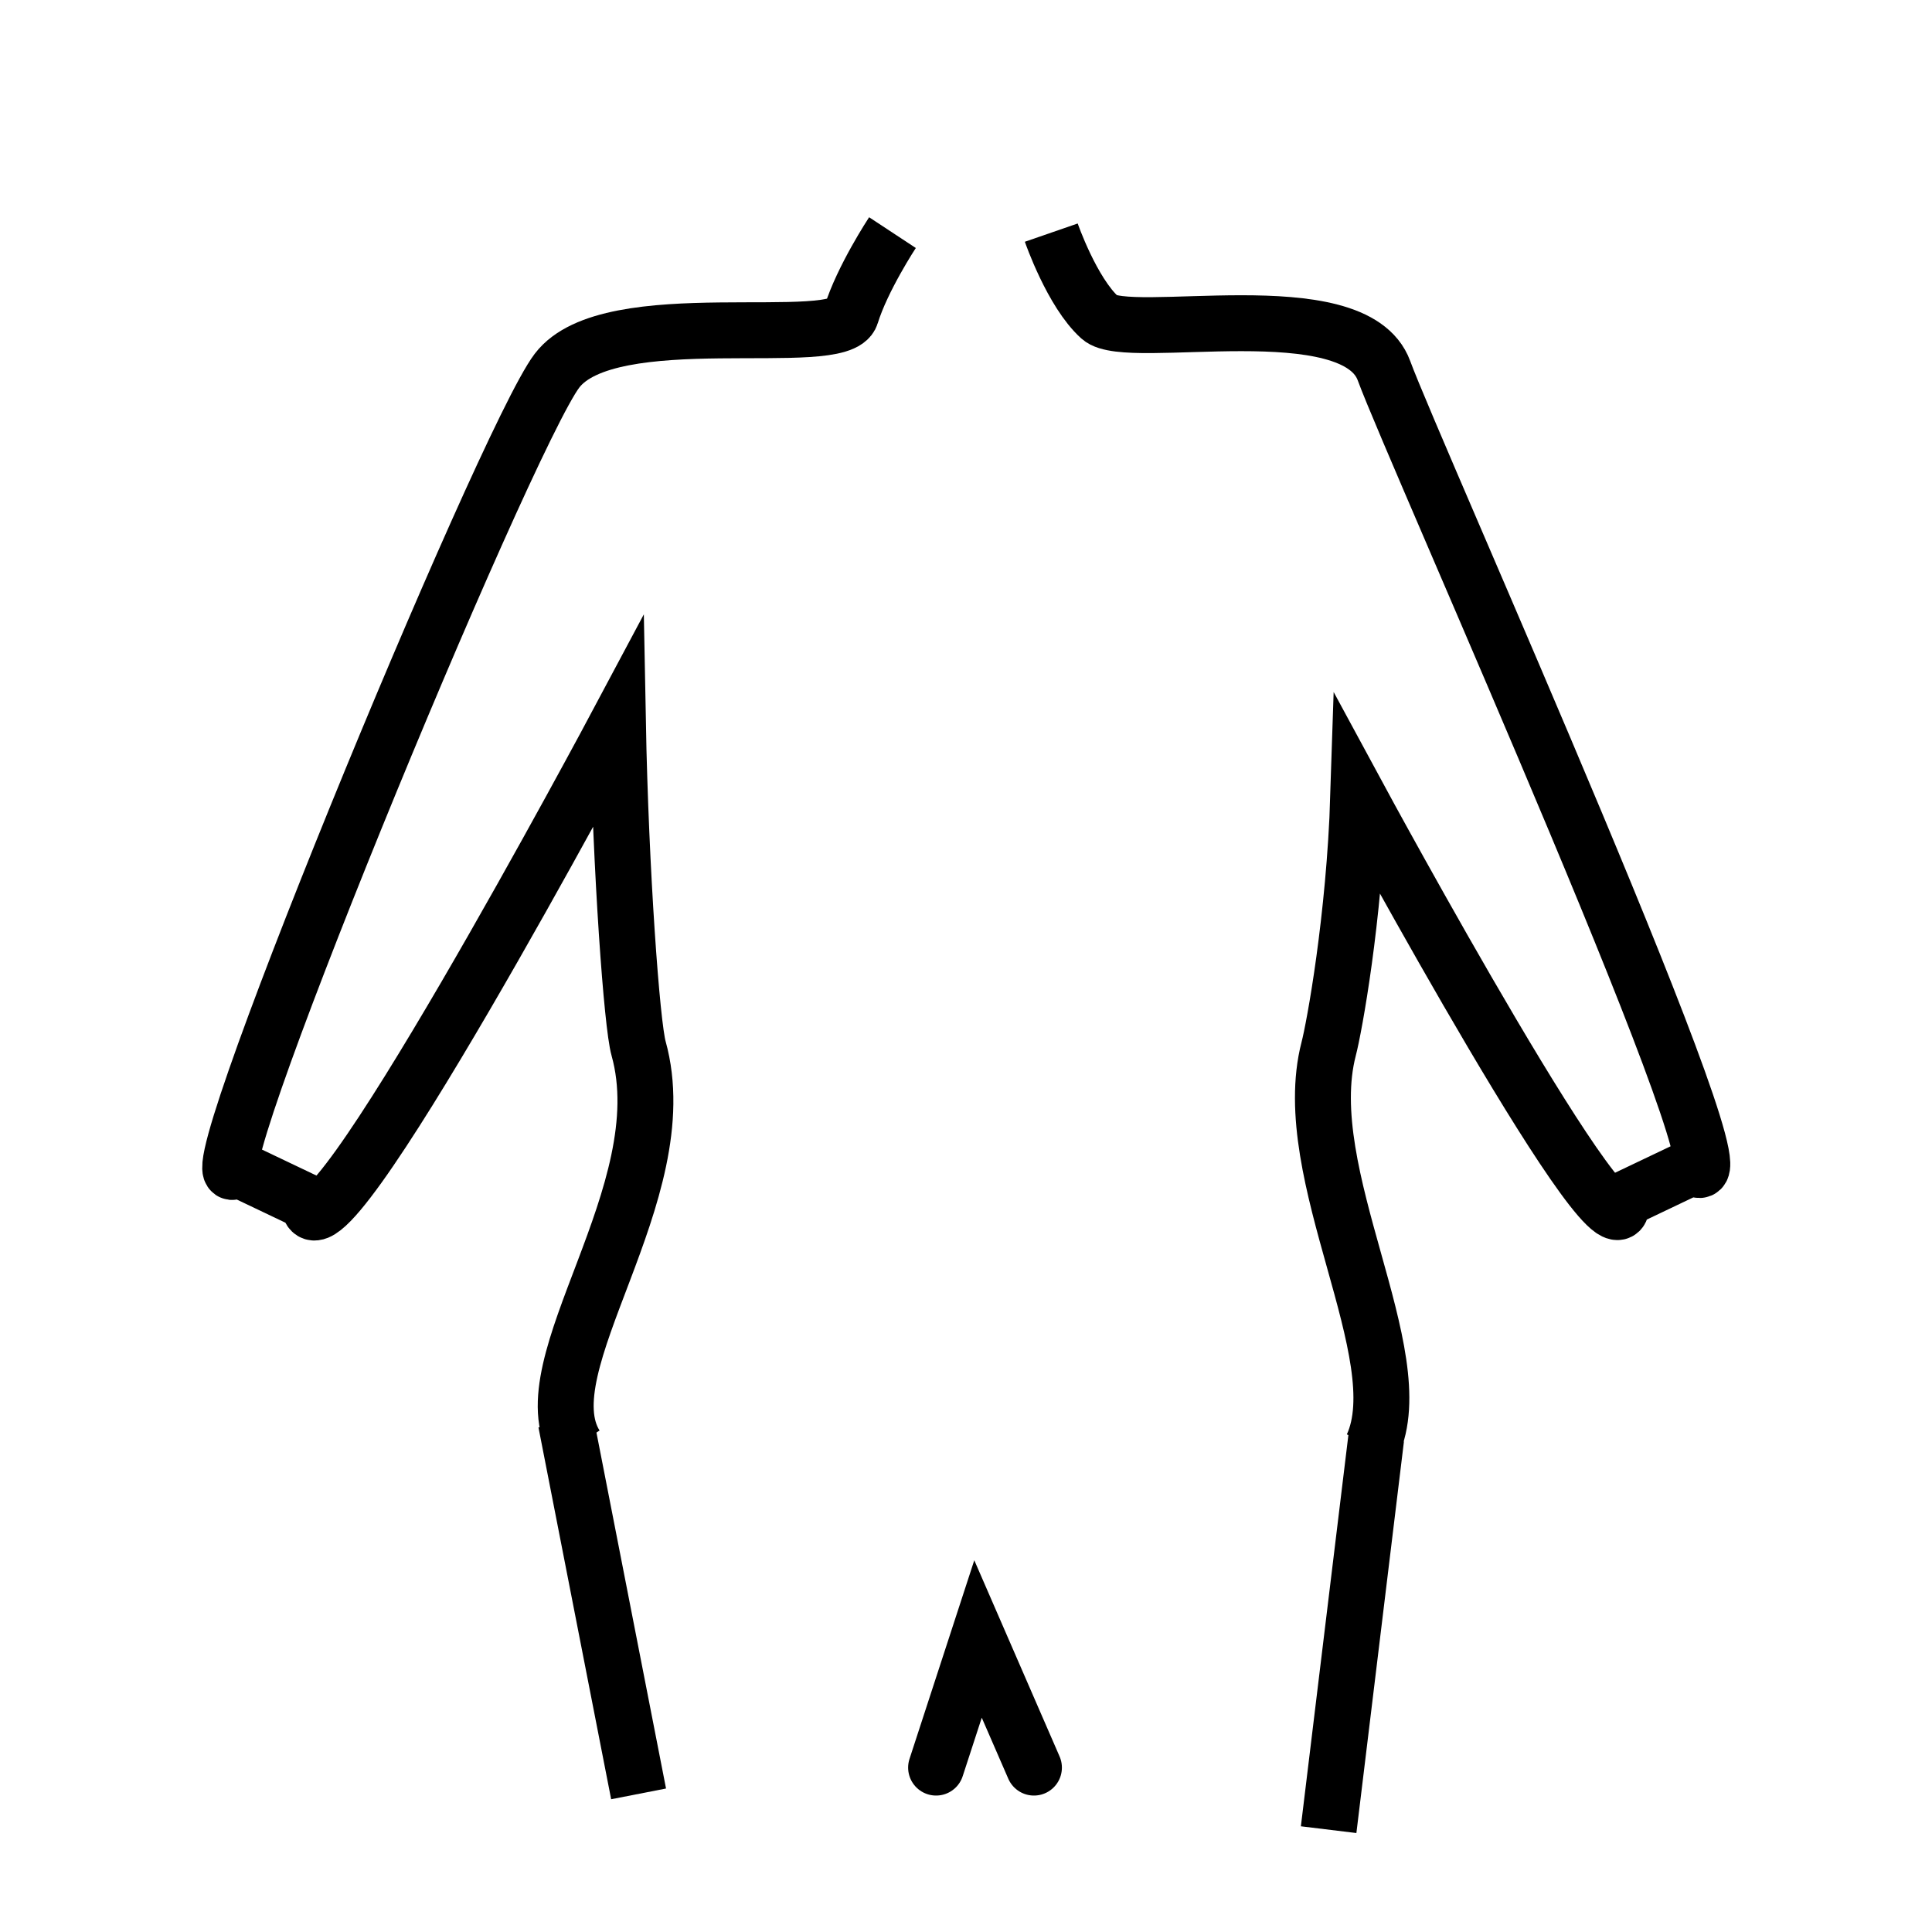
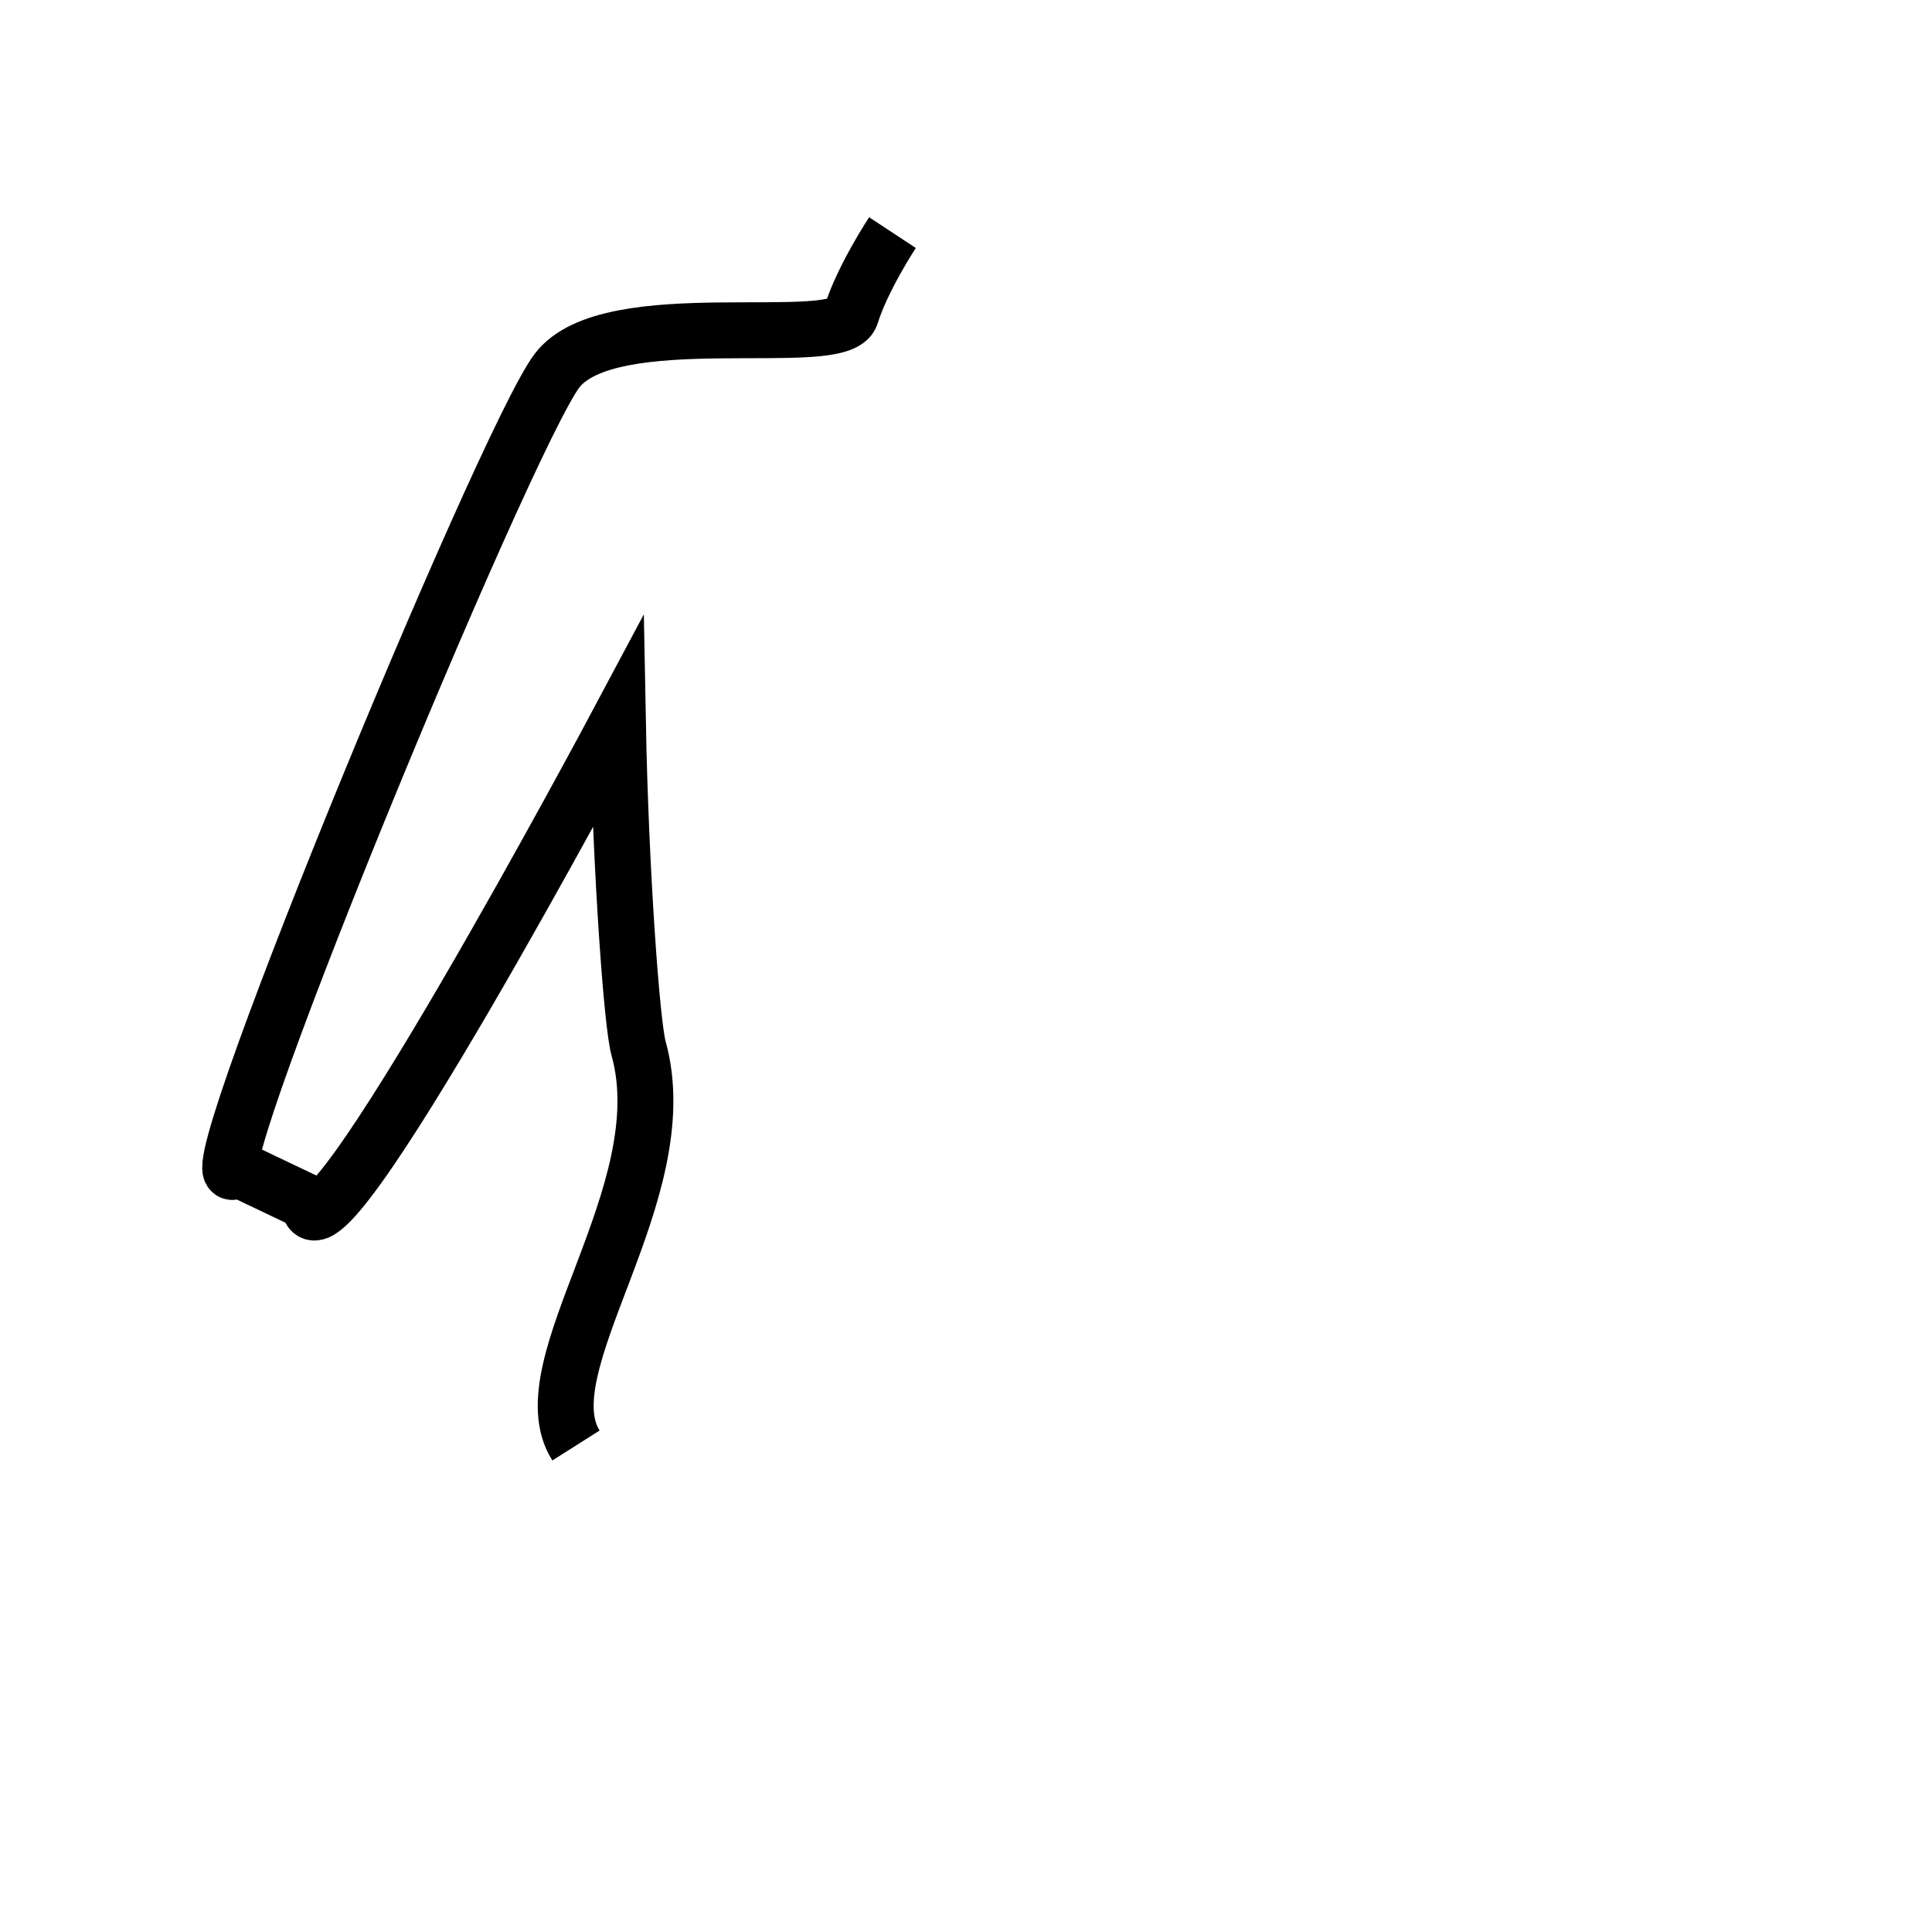
<svg xmlns="http://www.w3.org/2000/svg" version="1.1" baseProfile="basic" id="レイヤー_1" x="0px" y="0px" viewBox="0 0 345.5 345.5" xml:space="preserve">
  <style type="text/css">
	.st0{fill:none;stroke:#000000;stroke-width:10;stroke-miterlimit:10;}
	.st1{fill:none;stroke:#000000;stroke-width:10;stroke-linecap:round;stroke-miterlimit:10;}
</style>
  <path class="st0" d="M159.6,41.6c0,0-5.4,8.2-7.4,14.7s-43.2-2.4-52.6,10S32,219.8,42.4,209l12.8,6.1c0.9,16.2,55.3-85.9,55.3-85.9  c0.5,26.6,2.5,54.1,3.7,58.3c7.2,25.9-20.2,56.8-11.2,71" />
-   <path class="st0" d="M245.4,258.6c7.5-16.3-13.6-48.6-7.8-71c1-3.8,4.6-23.4,5.3-45.2c0,0,48.1,88.9,47.1,72.3l12.8-6.1  c12.4,11.2-50-127.8-55.3-142.3s-45.8-5-50.8-9.5S188,41.6,188,41.6" />
-   <line class="st0" x1="114.2" y1="320.8" x2="101.2" y2="254.3" />
-   <line class="st0" x1="246.1" y1="257.2" x2="237.6" y2="327.2" />
-   <polyline class="st1" points="167.4,316.1 174.9,293.1 184.9,316.1 " />
</svg>